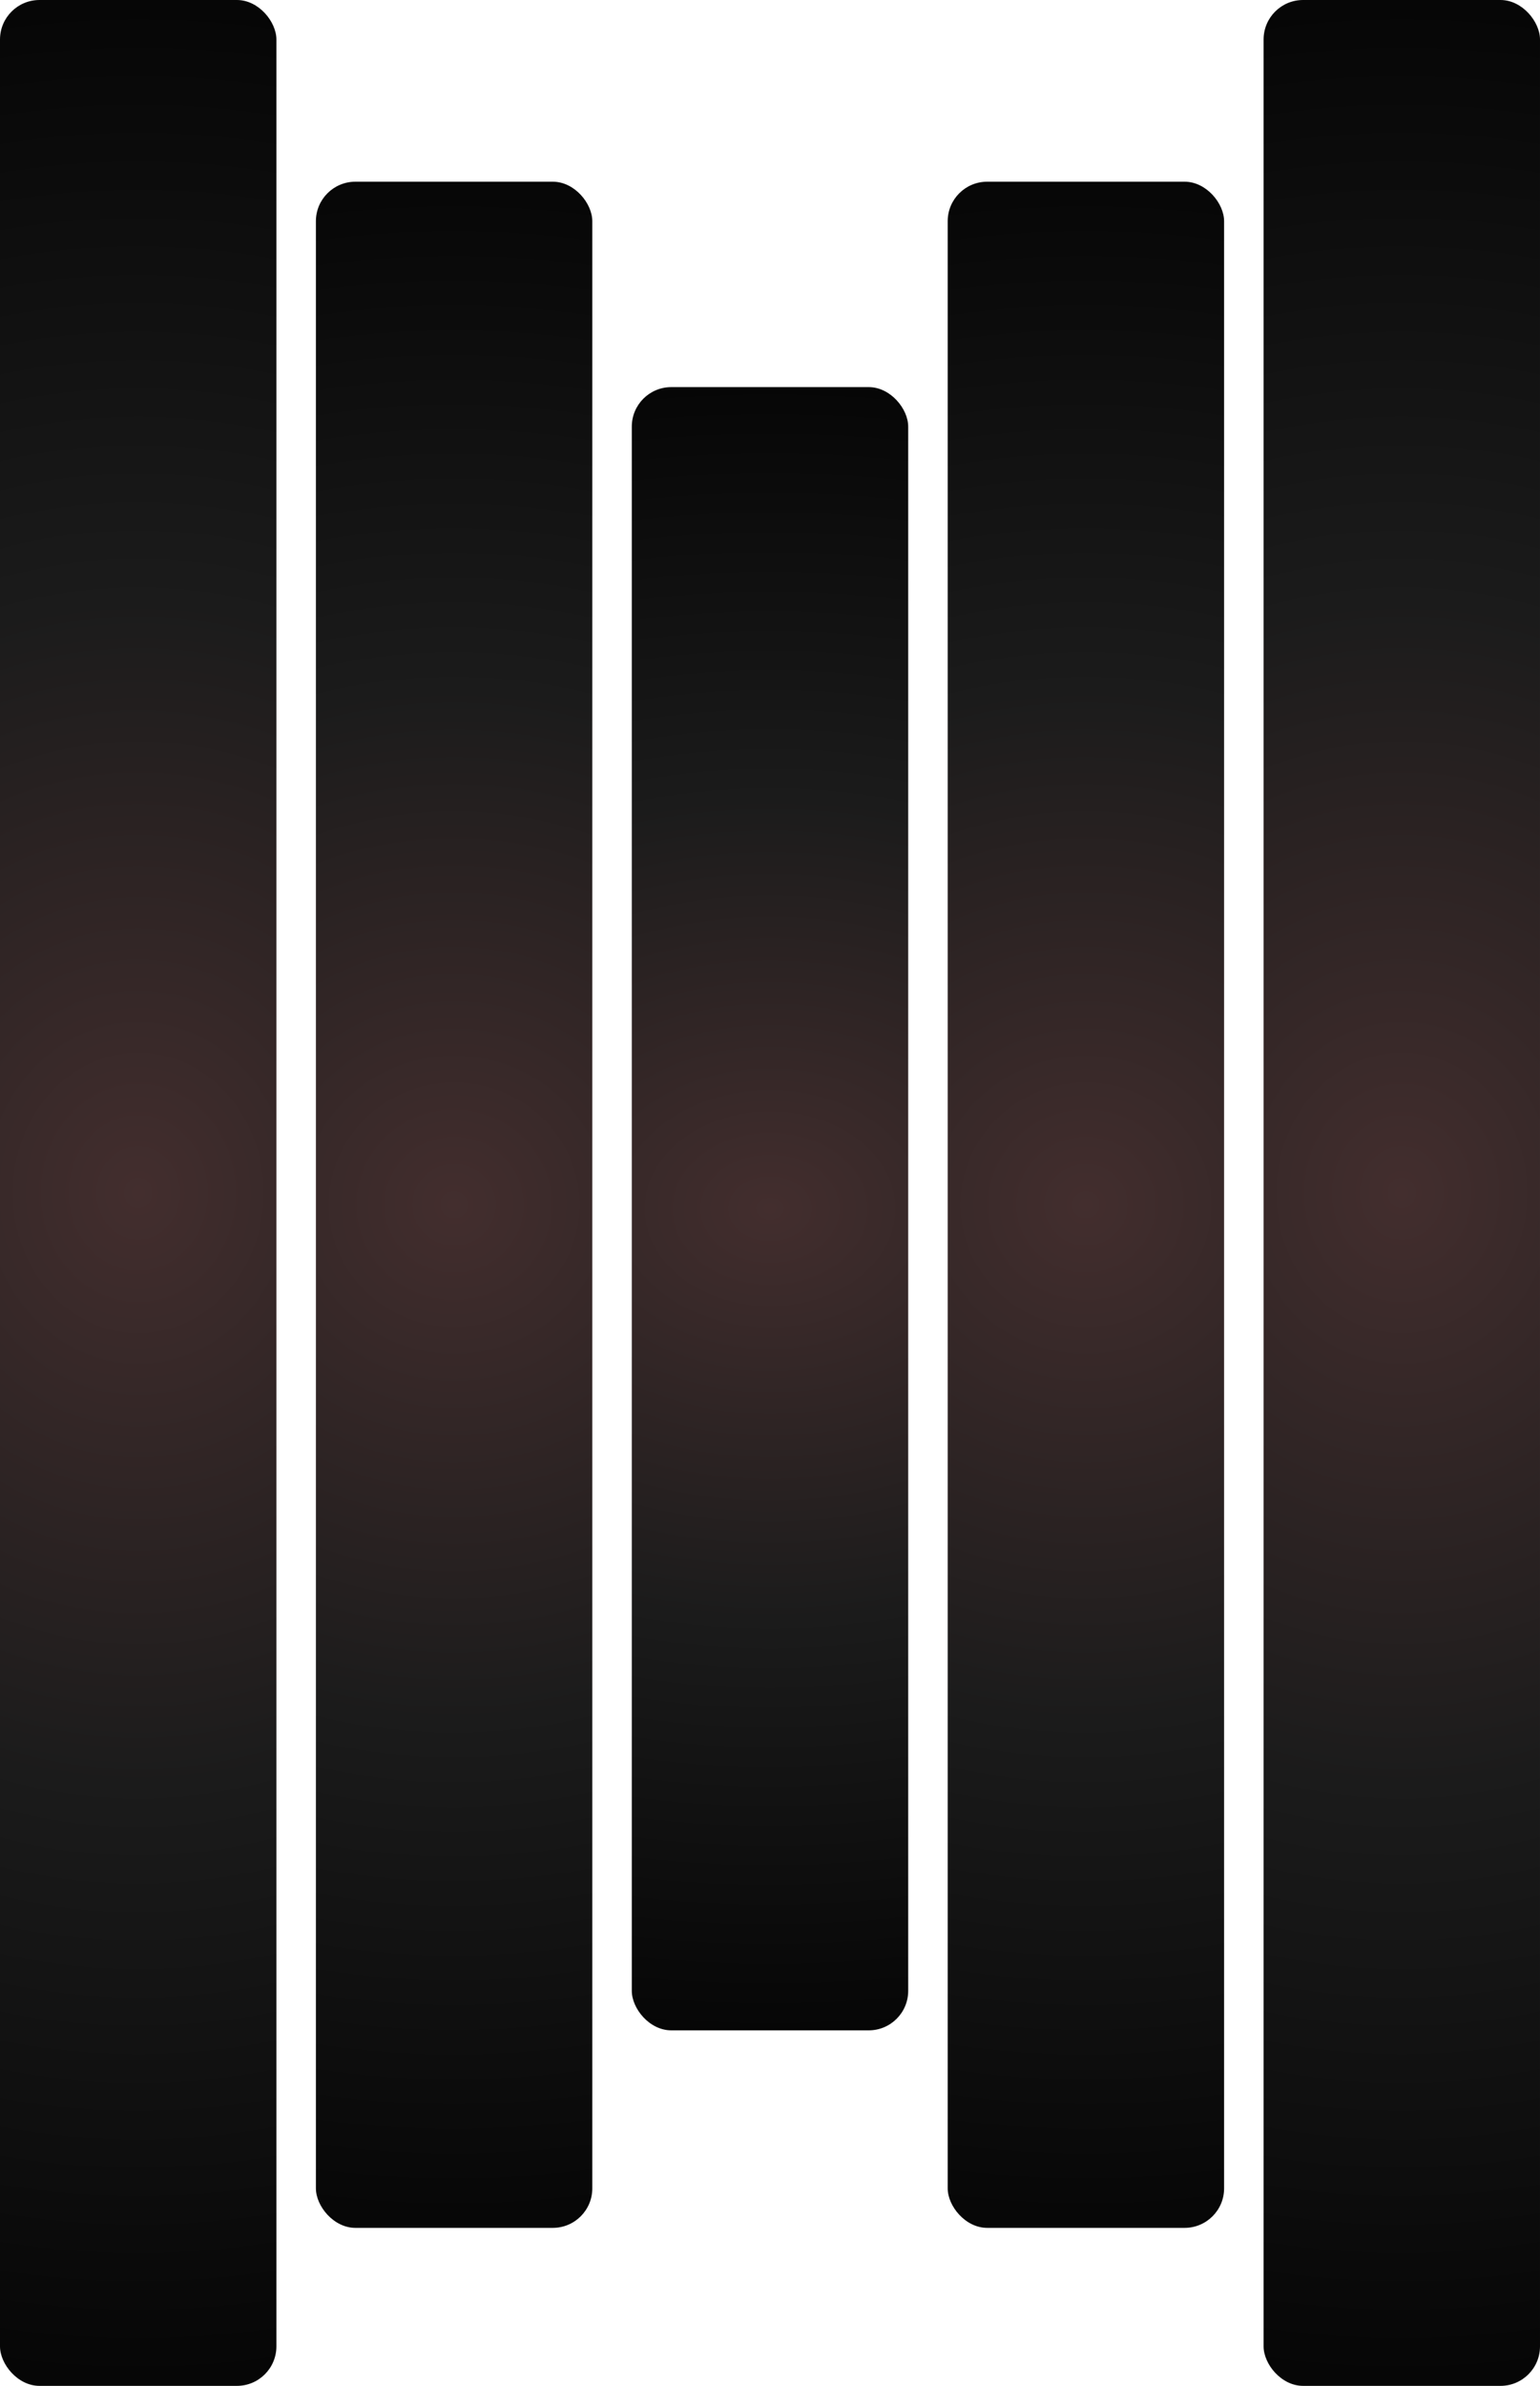
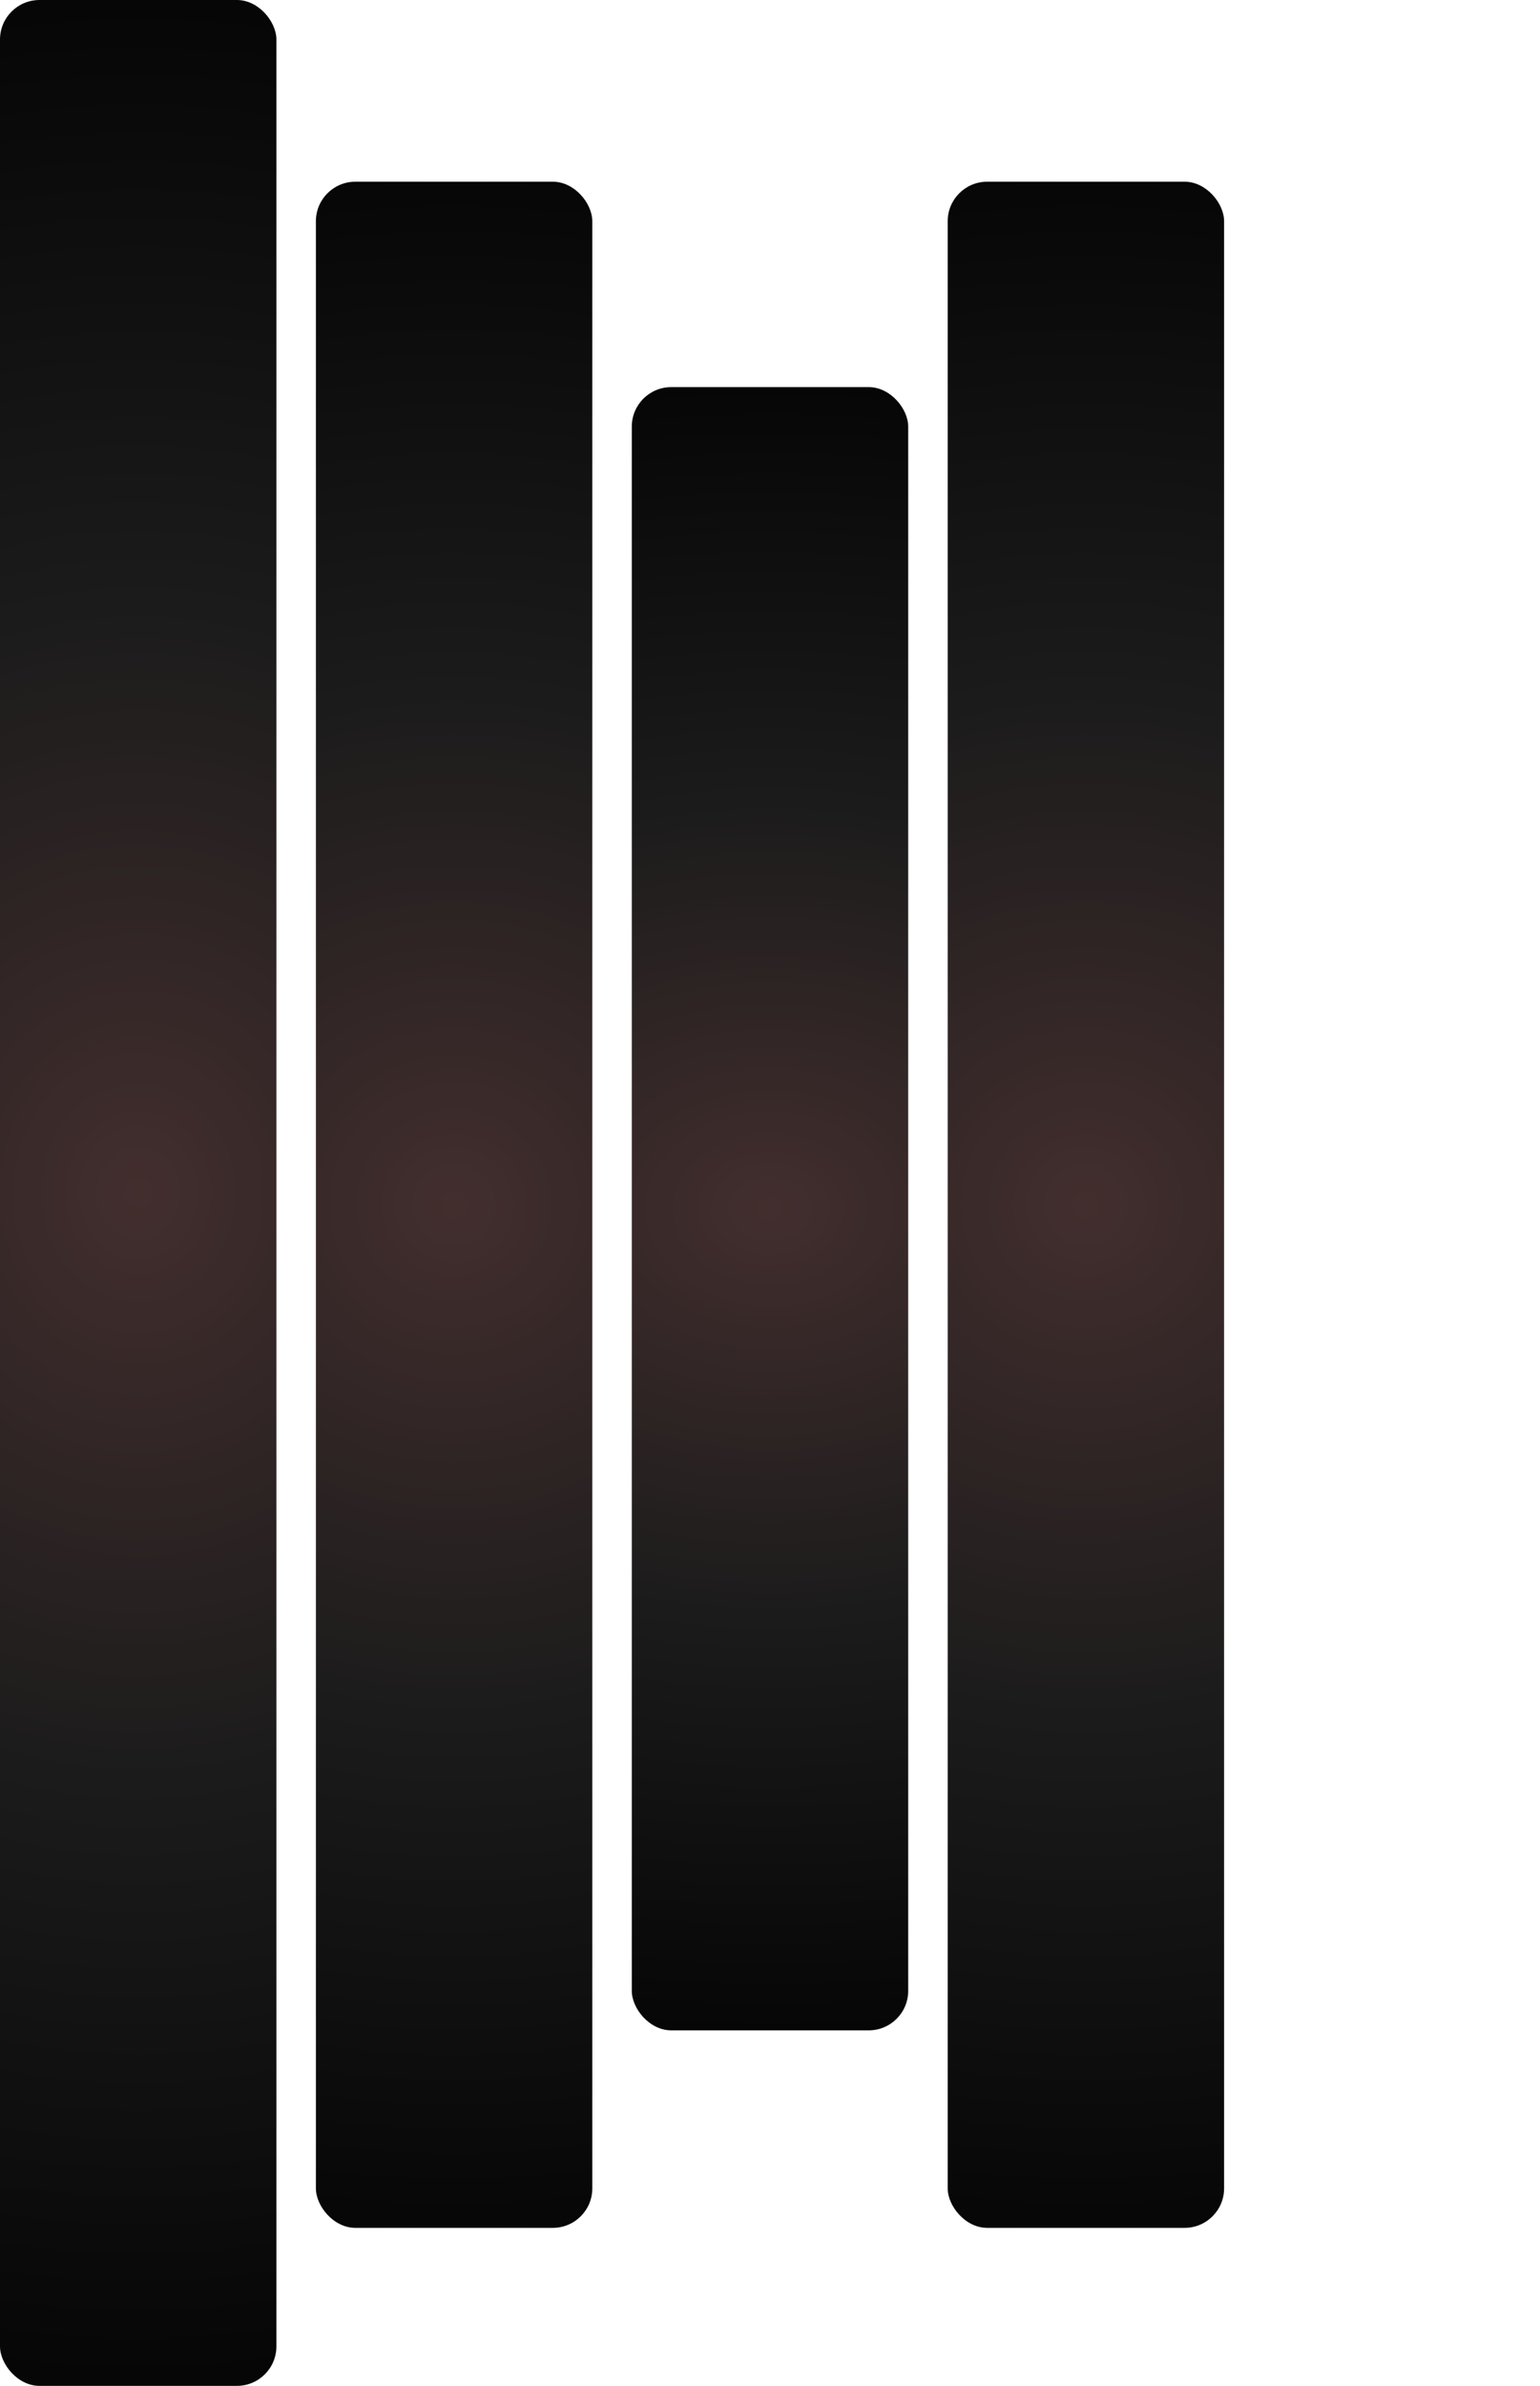
<svg xmlns="http://www.w3.org/2000/svg" width="195" height="302" viewBox="0 0 195 302" fill="none">
  <rect x="80" y="49" width="35" height="208" rx="5" fill="url(#paint0_radial_5640_174)" />
  <rect width="35" height="302" rx="5" fill="url(#paint1_radial_5640_174)" />
  <rect x="40" y="23" width="35" height="259" rx="5" fill="url(#paint2_radial_5640_174)" />
  <rect x="120" y="23" width="35" height="259" rx="5" fill="url(#paint3_radial_5640_174)" />
-   <rect x="160" width="35" height="302" rx="5" fill="url(#paint4_radial_5640_174)" />
  <defs>
    <radialGradient id="paint0_radial_5640_174" cx="0" cy="0" r="1" gradientUnits="userSpaceOnUse" gradientTransform="translate(97.5 153) rotate(90) scale(104 133.111)">
      <stop stop-color="#432E2E" />
      <stop offset="0.498" stop-color="#1B1B1B" />
      <stop offset="1" stop-color="#060606" />
    </radialGradient>
    <radialGradient id="paint1_radial_5640_174" cx="0" cy="0" r="1" gradientUnits="userSpaceOnUse" gradientTransform="translate(17.5 151) rotate(90) scale(151 133.111)">
      <stop stop-color="#432E2E" />
      <stop offset="0.498" stop-color="#1B1B1B" />
      <stop offset="1" stop-color="#060606" />
    </radialGradient>
    <radialGradient id="paint2_radial_5640_174" cx="0" cy="0" r="1" gradientUnits="userSpaceOnUse" gradientTransform="translate(57.5 152.5) rotate(90) scale(129.5 133.111)">
      <stop stop-color="#432E2E" />
      <stop offset="0.498" stop-color="#1B1B1B" />
      <stop offset="1" stop-color="#060606" />
    </radialGradient>
    <radialGradient id="paint3_radial_5640_174" cx="0" cy="0" r="1" gradientUnits="userSpaceOnUse" gradientTransform="translate(137.5 152.5) rotate(90) scale(129.5 133.111)">
      <stop stop-color="#432E2E" />
      <stop offset="0.498" stop-color="#1B1B1B" />
      <stop offset="1" stop-color="#060606" />
    </radialGradient>
    <radialGradient id="paint4_radial_5640_174" cx="0" cy="0" r="1" gradientUnits="userSpaceOnUse" gradientTransform="translate(177.5 151) rotate(90) scale(151 133.111)">
      <stop stop-color="#432E2E" />
      <stop offset="0.498" stop-color="#1B1B1B" />
      <stop offset="1" stop-color="#060606" />
    </radialGradient>
  </defs>
</svg>